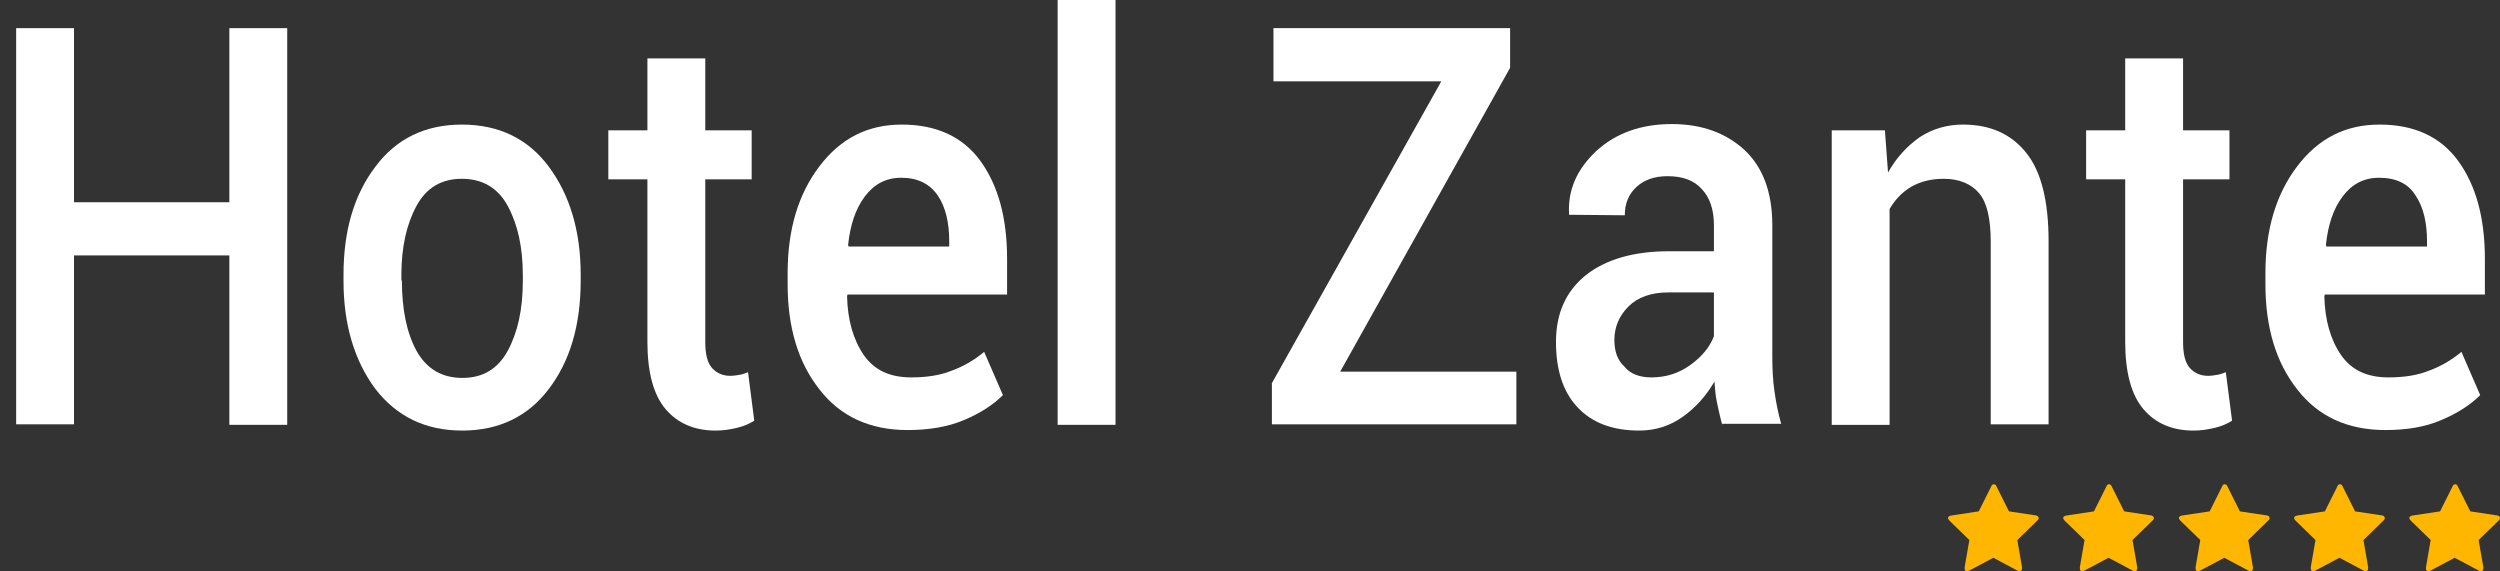
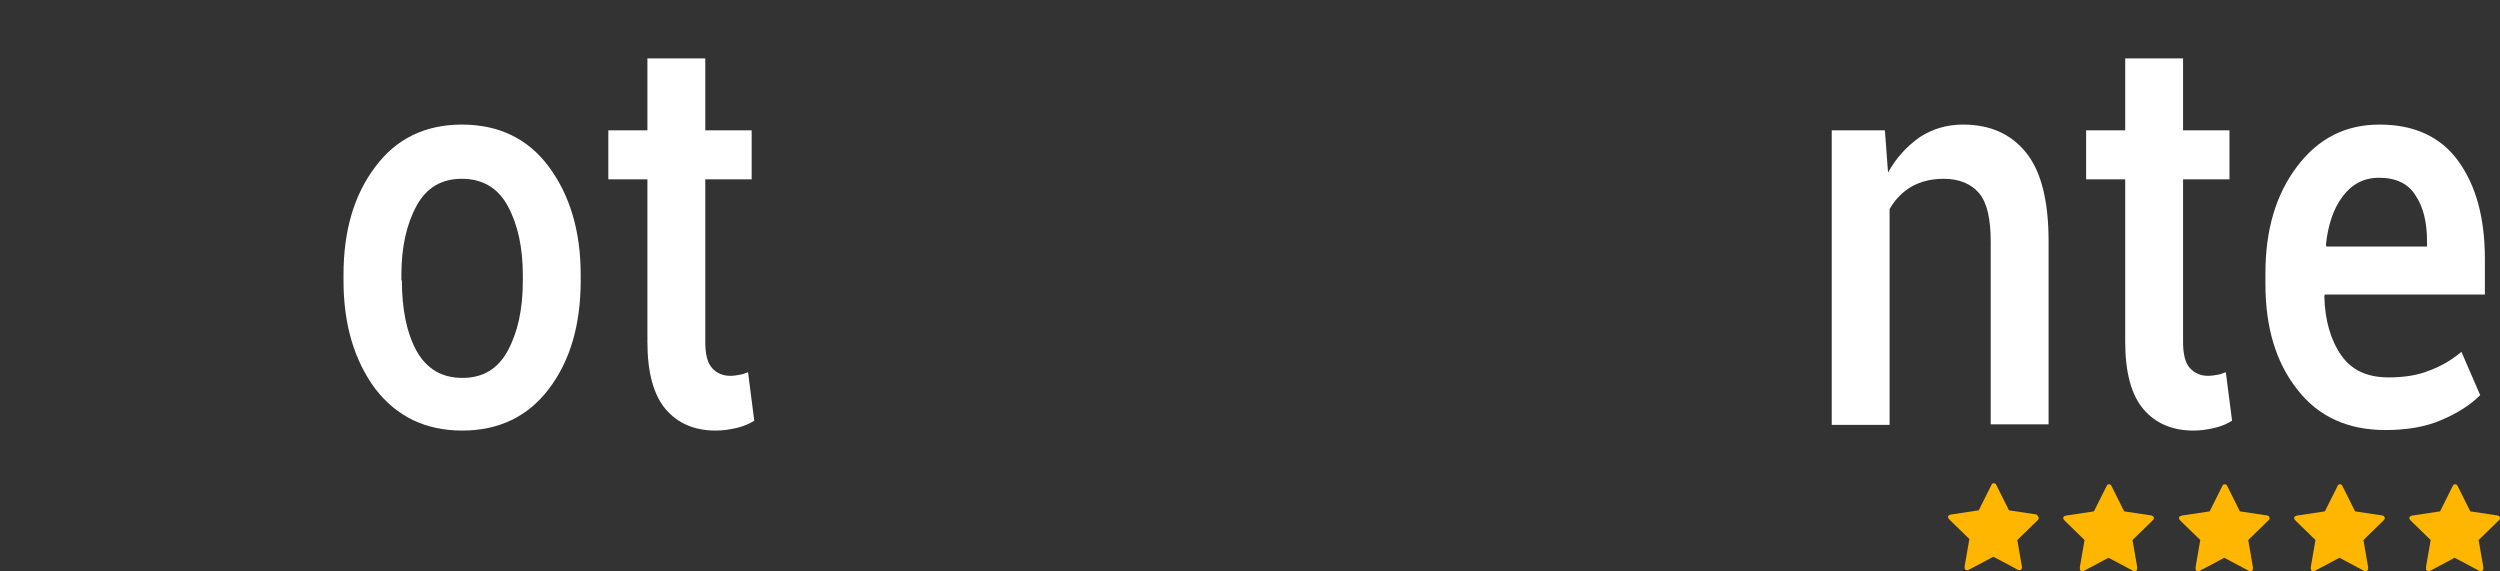
<svg xmlns="http://www.w3.org/2000/svg" version="1.1" id="Layer_1" x="0px" y="0px" viewBox="0 0 479.6 109.6" style="enable-background:new 0 0 479.6 109.6;" xml:space="preserve">
  <rect x="0" y="0" width="479.6" height="109.6" fill="#333333" stroke="none" />
  <style type="text/css">
	.st0{fill:#FFFFFF;}
	.st1{fill:#FFB600;}
</style>
  <g>
-     <path class="st0" d="M257.1,71.3h33.8v10.1H244v-7.9l32.5-57.9h-32.2V5.4h45.4V13L257.1,71.3z" />
-     <path class="st0" d="M330.4,81.5c-0.4-1.4-0.7-2.8-1-4.2c-0.3-1.4-0.4-2.7-0.5-4.1c-1.5,2.6-3.5,4.9-6,6.7   c-2.5,1.8-5.3,2.7-8.4,2.7c-5.2,0-9.1-1.5-11.9-4.5c-2.8-3-4.1-7.2-4.1-12.5c0-5.5,1.9-9.7,5.7-12.8c3.8-3,9.1-4.6,16-4.6h8.6v-5   c0-3-0.8-5.3-2.3-6.9c-1.5-1.7-3.7-2.5-6.6-2.5c-2.5,0-4.5,0.7-6,2.1c-1.5,1.4-2.2,3.2-2.2,5.4L301,41.2v-0.3   c-0.2-4.5,1.5-8.4,5.2-11.9c3.7-3.4,8.5-5.2,14.5-5.2c5.8,0,10.4,1.7,14,5c3.5,3.3,5.3,8.1,5.3,14.4v25.1c0,2.3,0.1,4.6,0.4,6.7   c0.3,2.1,0.7,4.2,1.3,6.3h-11.3V81.5z M316.8,72.4c2.8,0,5.3-0.8,7.5-2.4c2.2-1.6,3.7-3.4,4.5-5.5v-8.4H320c-3.2,0-5.8,0.9-7.6,2.7   c-1.8,1.8-2.7,4-2.7,6.4c0,2.2,0.6,3.9,1.9,5.1C312.7,71.7,314.5,72.4,316.8,72.4z" />
    <path class="st0" d="M361.6,25l0.6,8.1c1.6-2.9,3.7-5.1,6.1-6.8c2.5-1.6,5.2-2.4,8.3-2.4c5.2,0,9.2,1.8,12.1,5.4   c2.9,3.6,4.3,9.3,4.3,17v35.1h-11.1v-35c0-4.4-0.7-7.5-2.2-9.3s-3.8-2.8-6.8-2.8c-2.4,0-4.4,0.5-6.2,1.5c-1.7,1-3.1,2.4-4.2,4.3   v41.4h-11.1V25H361.6z" />
    <path class="st0" d="M418.8,11.2V25h8.9v9.4h-8.9v31.2c0,2.3,0.4,4,1.3,5s2.1,1.5,3.5,1.5c0.6,0,1.2-0.1,1.8-0.2   c0.6-0.1,1.1-0.3,1.6-0.5l1.2,9.3c-0.9,0.6-2.1,1.1-3.4,1.4c-1.3,0.3-2.6,0.5-4,0.5c-4.1,0-7.3-1.4-9.6-4.1s-3.5-7-3.5-12.9V34.4   h-7.5V25h7.5V11.2H418.8z" />
    <path class="st0" d="M457.6,82.5c-7.2,0-12.9-2.6-16.9-7.8c-4.1-5.2-6.1-11.9-6.1-20.2v-2.1c0-8.3,2-15.1,6.1-20.5s9.3-8,15.8-8   c6.6,0,11.7,2.3,15.1,7c3.4,4.7,5.1,10.9,5.1,18.8v6.8H446l-0.1,0.3c0.1,4.6,1.2,8.4,3.2,11.3s5,4.3,9.1,4.3c3,0,5.6-0.4,7.8-1.3   c2.2-0.8,4.3-2,6.2-3.6l3.6,8.3c-1.9,1.9-4.4,3.5-7.5,4.8C465.3,81.9,461.7,82.5,457.6,82.5z M456.4,34.1c-2.9,0-5.2,1.2-7,3.6   s-2.8,5.5-3.2,9.3l0.1,0.3h19.3v-1c0-3.6-0.7-6.6-2.2-8.8C462,35.2,459.6,34.1,456.4,34.1z" />
  </g>
  <g>
-     <path class="st0" d="M55.1,81.5H44V49H14.2v32.4H3.1v-76h11.1v33.4H44V5.4h11.1V81.5z" />
    <path class="st0" d="M65.9,52.7c0-8.4,2-15.3,6.1-20.7c4-5.4,9.6-8.1,16.6-8.1c7.1,0,12.7,2.7,16.7,8.1s6.1,12.3,6.1,20.7v1.1   c0,8.5-2,15.4-6.1,20.8c-4,5.3-9.6,8-16.6,8c-7.1,0-12.6-2.7-16.7-8c-4-5.4-6.1-12.3-6.1-20.7V52.7z M77.1,53.8   c0,5.5,0.9,10,2.8,13.5c1.9,3.4,4.8,5.2,8.8,5.2c3.9,0,6.8-1.7,8.7-5.2c1.9-3.5,2.9-7.9,2.9-13.4v-1.1c0-5.4-1-9.8-2.9-13.3   s-4.9-5.2-8.8-5.2s-6.8,1.7-8.7,5.2C78,43,77,47.4,77,52.8v1H77.1z" />
    <path class="st0" d="M135.3,11.2V25h8.9v9.4h-8.9v31.2c0,2.3,0.4,4,1.3,5s2.1,1.5,3.5,1.5c0.6,0,1.2-0.1,1.8-0.2   c0.6-0.1,1.1-0.3,1.6-0.5l1.2,9.3c-0.9,0.6-2.1,1.1-3.4,1.4s-2.6,0.5-4,0.5c-4.1,0-7.3-1.4-9.6-4.1c-2.3-2.7-3.5-7-3.5-12.9V34.4   h-7.5V25h7.5V11.2H135.3z" />
-     <path class="st0" d="M174.1,82.5c-7.2,0-12.9-2.6-16.9-7.8c-4.1-5.2-6.1-11.9-6.1-20.2v-2.1c0-8.3,2-15.1,6.1-20.5s9.3-8,15.8-8   c6.6,0,11.7,2.3,15.1,7s5.1,10.9,5.1,18.8v6.8h-30.6l-0.1,0.3c0.1,4.6,1.2,8.4,3.2,11.3s5,4.3,9.1,4.3c3,0,5.6-0.4,7.8-1.3   c2.2-0.8,4.3-2,6.2-3.6l3.6,8.3c-1.9,1.9-4.4,3.5-7.5,4.8C181.8,81.9,178.2,82.5,174.1,82.5z M172.9,34.1c-2.9,0-5.2,1.2-7,3.6   s-2.8,5.5-3.2,9.3l0.1,0.3h19.3v-1c0-3.6-0.7-6.6-2.2-8.8S176.1,34.1,172.9,34.1z" />
-     <path class="st0" d="M214,81.5h-11.1V0H214V81.5z" />
  </g>
-   <path class="st1" d="M391.1,99.4c0,0.2-0.1,0.3-0.3,0.5l-3.8,3.7l0.9,5.2c0,0,0,0.1,0,0.2s0,0.3-0.1,0.4s-0.2,0.2-0.3,0.2  c-0.1,0-0.3,0-0.4-0.1l-4.7-2.5l-4.7,2.5c-0.2,0.1-0.3,0.1-0.4,0.1s-0.3-0.1-0.3-0.2c-0.1-0.1-0.1-0.2-0.1-0.4c0,0,0-0.1,0-0.2  l0.9-5.2l-3.8-3.7c-0.2-0.2-0.3-0.4-0.3-0.5c0-0.3,0.2-0.4,0.6-0.5l5.3-0.8l2.4-4.8c0.1-0.3,0.3-0.4,0.5-0.4s0.4,0.1,0.5,0.4  l2.4,4.8l5.3,0.8C390.9,99,391.1,99.1,391.1,99.4z" />
+   <path class="st1" d="M391.1,99.4c0,0.2-0.1,0.3-0.3,0.5l-3.8,3.7l0.9,5.2s0,0.3-0.1,0.4s-0.2,0.2-0.3,0.2  c-0.1,0-0.3,0-0.4-0.1l-4.7-2.5l-4.7,2.5c-0.2,0.1-0.3,0.1-0.4,0.1s-0.3-0.1-0.3-0.2c-0.1-0.1-0.1-0.2-0.1-0.4c0,0,0-0.1,0-0.2  l0.9-5.2l-3.8-3.7c-0.2-0.2-0.3-0.4-0.3-0.5c0-0.3,0.2-0.4,0.6-0.5l5.3-0.8l2.4-4.8c0.1-0.3,0.3-0.4,0.5-0.4s0.4,0.1,0.5,0.4  l2.4,4.8l5.3,0.8C390.9,99,391.1,99.1,391.1,99.4z" />
  <path class="st1" d="M413.2,99.4c0,0.2-0.1,0.3-0.3,0.5l-3.8,3.7l0.9,5.2c0,0,0,0.1,0,0.2s0,0.3-0.1,0.4s-0.2,0.2-0.3,0.2  c-0.1,0-0.3,0-0.4-0.1l-4.7-2.5l-4.7,2.5c-0.2,0.1-0.3,0.1-0.4,0.1s-0.3-0.1-0.3-0.2c-0.1-0.1-0.1-0.2-0.1-0.4c0,0,0-0.1,0-0.2  l0.9-5.2l-3.8-3.7c-0.2-0.2-0.3-0.4-0.3-0.5c0-0.3,0.2-0.4,0.6-0.5l5.3-0.8l2.4-4.8c0.1-0.3,0.3-0.4,0.5-0.4s0.4,0.1,0.5,0.4  l2.4,4.8l5.3,0.8C413,99,413.2,99.1,413.2,99.4z" />
  <path class="st1" d="M435.4,99.4c0,0.2-0.1,0.3-0.3,0.5l-3.8,3.7l0.9,5.2c0,0,0,0.1,0,0.2s0,0.3-0.1,0.4s-0.2,0.2-0.3,0.2  c-0.1,0-0.3,0-0.4-0.1l-4.7-2.5l-4.7,2.5c-0.2,0.1-0.3,0.1-0.4,0.1s-0.3-0.1-0.3-0.2c-0.1-0.1-0.1-0.2-0.1-0.4c0,0,0-0.1,0-0.2  l0.9-5.2l-3.8-3.7c-0.2-0.2-0.3-0.4-0.3-0.5c0-0.3,0.2-0.4,0.6-0.5l5.3-0.8l2.4-4.8c0.1-0.3,0.3-0.4,0.5-0.4s0.4,0.1,0.5,0.4  l2.4,4.8l5.3,0.8C435.2,99,435.4,99.1,435.4,99.4z" />
  <path class="st1" d="M457.5,99.4c0,0.2-0.1,0.3-0.3,0.5l-3.8,3.7l0.9,5.2c0,0,0,0.1,0,0.2s0,0.3-0.1,0.4s-0.2,0.2-0.3,0.2  c-0.1,0-0.3,0-0.4-0.1l-4.7-2.5l-4.7,2.5c-0.2,0.1-0.3,0.1-0.4,0.1s-0.3-0.1-0.3-0.2c-0.1-0.1-0.1-0.2-0.1-0.4c0,0,0-0.1,0-0.2  l0.9-5.2l-3.8-3.7c-0.2-0.2-0.3-0.4-0.3-0.5c0-0.3,0.2-0.4,0.6-0.5l5.3-0.8l2.4-4.8c0.1-0.3,0.3-0.4,0.5-0.4s0.4,0.1,0.5,0.4  l2.4,4.8l5.3,0.8C457.3,99,457.5,99.1,457.5,99.4z" />
  <path class="st1" d="M479.6,99.4c0,0.2-0.1,0.3-0.3,0.5l-3.8,3.7l0.9,5.2c0,0,0,0.1,0,0.2s0,0.3-0.1,0.4s-0.2,0.2-0.3,0.2  c-0.1,0-0.3,0-0.4-0.1l-4.7-2.5l-4.7,2.5c-0.2,0.1-0.3,0.1-0.4,0.1s-0.3-0.1-0.3-0.2c-0.1-0.1-0.1-0.2-0.1-0.4c0,0,0-0.1,0-0.2  l0.9-5.2l-3.8-3.7c-0.2-0.2-0.3-0.4-0.3-0.5c0-0.3,0.2-0.4,0.6-0.5l5.3-0.8l2.4-4.8c0.1-0.3,0.3-0.4,0.5-0.4s0.4,0.1,0.5,0.4  l2.4,4.8l5.3,0.8C479.4,99,479.6,99.1,479.6,99.4z" />
</svg>